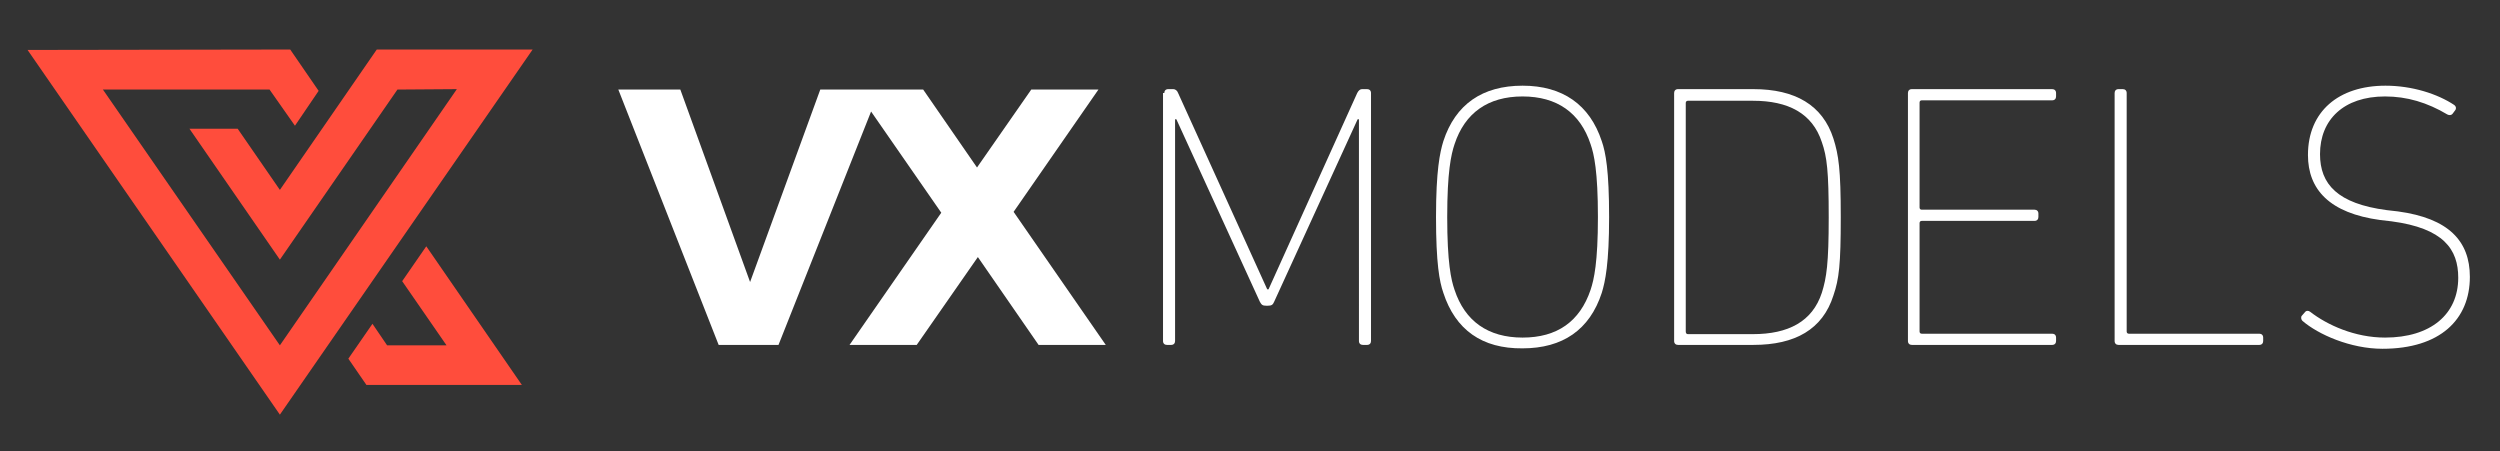
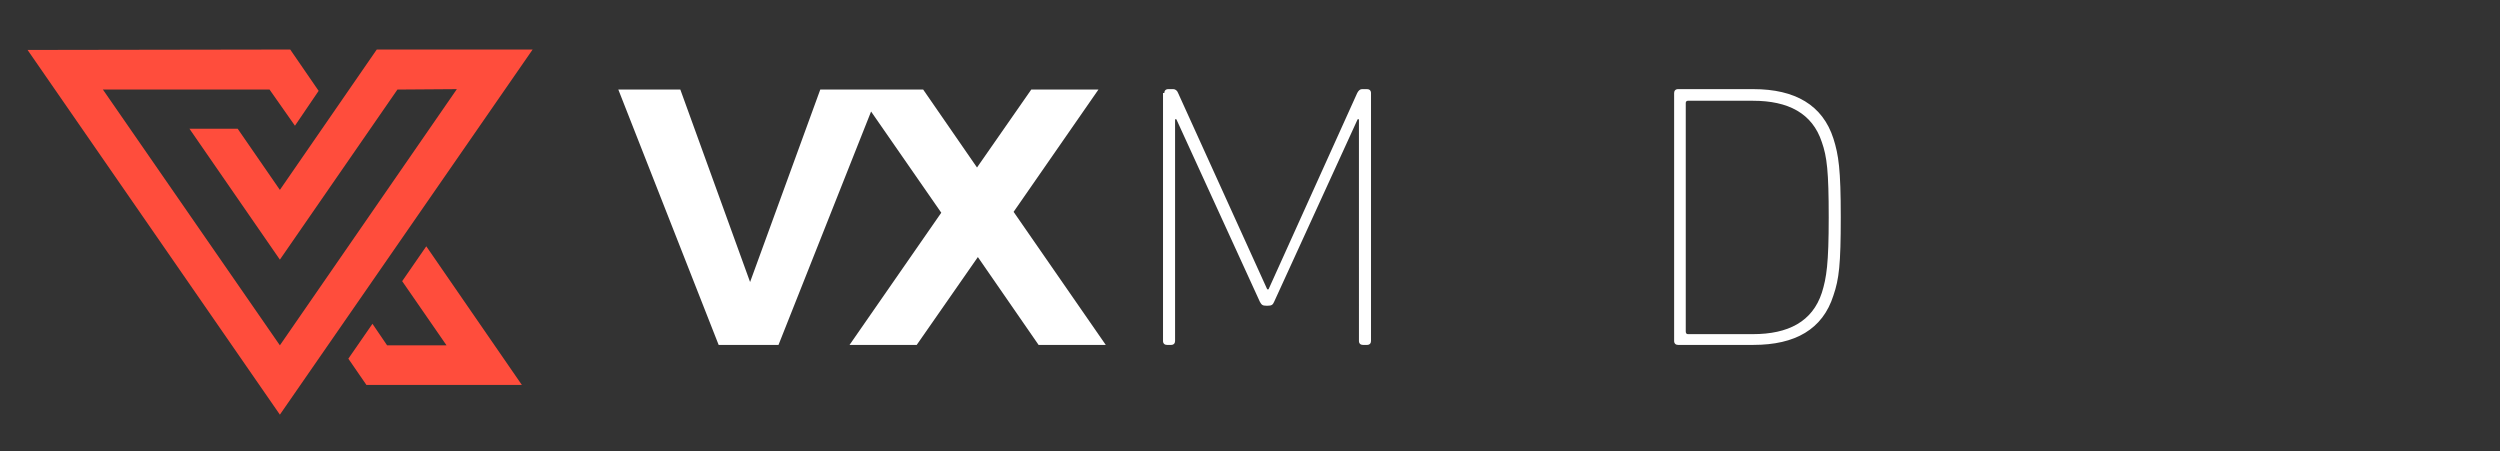
<svg xmlns="http://www.w3.org/2000/svg" version="1.1" id="Ebene_1" x="0px" y="0px" viewBox="0 0 580.6 104.8" style="enable-background:new 0 0 580.6 104.8;" xml:space="preserve">
  <rect x="0" y="0" width="580.6" height="104.8" fill="#333333" stroke="none" />
  <script />
  <style type="text/css">
	.st0{fill:#FFFFFF;}
	.st1{fill:#FF4D3C;}
</style>
  <g>
    <path class="st0" d="M270.4,21.6c0-0.5,0.3-0.9,0.9-0.9h1.2c0.4,0,0.9,0.3,1.1,0.9l20.7,45.6h0.3l20.6-45.6   c0.3-0.6,0.7-0.9,1.1-0.9h1.2c0.5,0,0.9,0.3,0.9,0.9v57.6c0,0.5-0.3,0.9-0.9,0.9h-1c-0.5,0-0.9-0.3-0.9-0.9V27.7h-0.3l-19.4,42.4   c-0.3,0.7-0.6,0.9-1.5,0.9h-0.3c-0.9,0-1.1-0.2-1.5-0.9l-19.4-42.4h-0.3v51.5c0,0.5-0.3,0.9-0.9,0.9h-1c-0.5,0-0.9-0.3-0.9-0.9   V21.6z" />
-     <path class="st0" d="M335.2,68c-0.9-2.6-1.7-6.8-1.7-17.6c0-10.8,0.9-15,1.7-17.6c2.8-8.6,9.1-12.9,18.4-12.9   c9.3,0,15.6,4.4,18.4,12.9c0.9,2.6,1.7,6.8,1.7,17.6c0,10.8-0.9,15-1.7,17.6c-2.8,8.6-9.1,12.9-18.4,12.9   C344.2,81,338,76.6,335.2,68z M369.4,67.3c0.8-2.4,1.7-6.4,1.7-16.9c0-10.6-0.9-14.6-1.7-16.9c-2.4-7.3-7.8-11.1-15.8-11.1   s-13.4,3.8-15.8,11.1c-0.8,2.4-1.7,6.4-1.7,16.9c0,10.6,0.9,14.6,1.7,16.9c2.4,7.3,7.8,11.1,15.8,11.1S366.9,74.7,369.4,67.3z" />
    <path class="st0" d="M388.8,21.6c0-0.5,0.3-0.9,0.9-0.9h17.5c9.7,0,16.1,3.7,18.6,11.5c1.2,3.8,1.7,7.1,1.7,18.2   c0,11.1-0.4,14.4-1.7,18.2c-2.5,7.9-8.9,11.5-18.6,11.5h-17.5c-0.5,0-0.9-0.3-0.9-0.9V21.6z M392,77.6h15.1c8.2,0,13.8-2.9,16-9.6   c1.1-3.5,1.6-6.8,1.6-17.5s-0.4-14.1-1.6-17.5c-2.2-6.7-7.8-9.6-16-9.6H392c-0.3,0-0.5,0.2-0.5,0.5V77   C391.5,77.4,391.7,77.6,392,77.6z" />
-     <path class="st0" d="M443.1,21.6c0-0.5,0.3-0.9,0.9-0.9h32.6c0.5,0,0.9,0.3,0.9,0.9v0.8c0,0.5-0.3,0.9-0.9,0.9h-30.3   c-0.3,0-0.5,0.2-0.5,0.5v24.4c0,0.3,0.2,0.5,0.5,0.5h26.2c0.5,0,0.9,0.3,0.9,0.9v0.8c0,0.5-0.3,0.9-0.9,0.9h-26.2   c-0.3,0-0.5,0.2-0.5,0.5V77c0,0.3,0.2,0.5,0.5,0.5h30.3c0.5,0,0.9,0.3,0.9,0.9v0.8c0,0.5-0.3,0.9-0.9,0.9h-32.6   c-0.5,0-0.9-0.3-0.9-0.9V21.6z" />
-     <path class="st0" d="M491.1,21.6c0-0.5,0.3-0.9,0.9-0.9h1c0.5,0,0.9,0.3,0.9,0.9V77c0,0.3,0.2,0.5,0.5,0.5h30.3   c0.5,0,0.9,0.3,0.9,0.9v0.8c0,0.5-0.3,0.9-0.9,0.9H492c-0.5,0-0.9-0.3-0.9-0.9V21.6z" />
-     <path class="st0" d="M534.7,74.5c-0.3-0.3-0.4-0.9-0.1-1.2l0.7-0.8c0.3-0.4,0.8-0.4,1.2-0.1c4,3.1,10.4,6,17.4,6   c10.6,0,17-5.4,17-13.9c0-6.6-3.4-11.5-15.5-13.1l-2.6-0.3C541,49.5,536,44,536,36c0-10.1,7.1-16.1,18-16.1c6.2,0,12.1,1.9,16,4.5   c0.4,0.3,0.5,0.8,0.2,1.2l-0.6,0.8c-0.3,0.4-0.8,0.4-1.2,0.2c-4.7-2.8-9.4-4.2-14.5-4.2c-9.6,0-15.1,5.4-15.1,13.4   c0,7,4.1,11.5,15.5,13l2.6,0.3c11.8,1.6,16.7,6.9,16.7,15.2c0,9.9-6.9,16.7-20.3,16.7C545.9,81,538.4,77.7,534.7,74.5z" />
  </g>
  <g>
    <polygon class="st0" points="235.4,49.2 255.1,20.8 239.5,20.8 226.9,38.9 214.4,20.8 204.3,20.8 204.4,20.8 190.5,20.8    174.2,65.5 158,20.8 143.6,20.8 166.9,80.1 180.8,80.1 202.3,25.9 218.6,49.4 197.3,80.1 212.9,80.1 227.1,59.7 241.2,80.1    256.8,80.1  " />
    <polygon class="st1" points="93.4,65.3 103.7,80.2 89.9,80.2 86.5,75.2 80.9,83.3 85.1,89.4 121.2,89.4 99,57.2  " />
    <polygon class="st1" points="65,44.1 55.2,29.9 44,29.9 65,60.3 92.3,20.8 106.1,20.7 65,80.2 23.9,20.8 62.6,20.8 68.5,29.2    74,21.1 67.4,11.5 6.4,11.6 65,96.3 123.7,11.5 87.5,11.5  " />
  </g>
</svg>